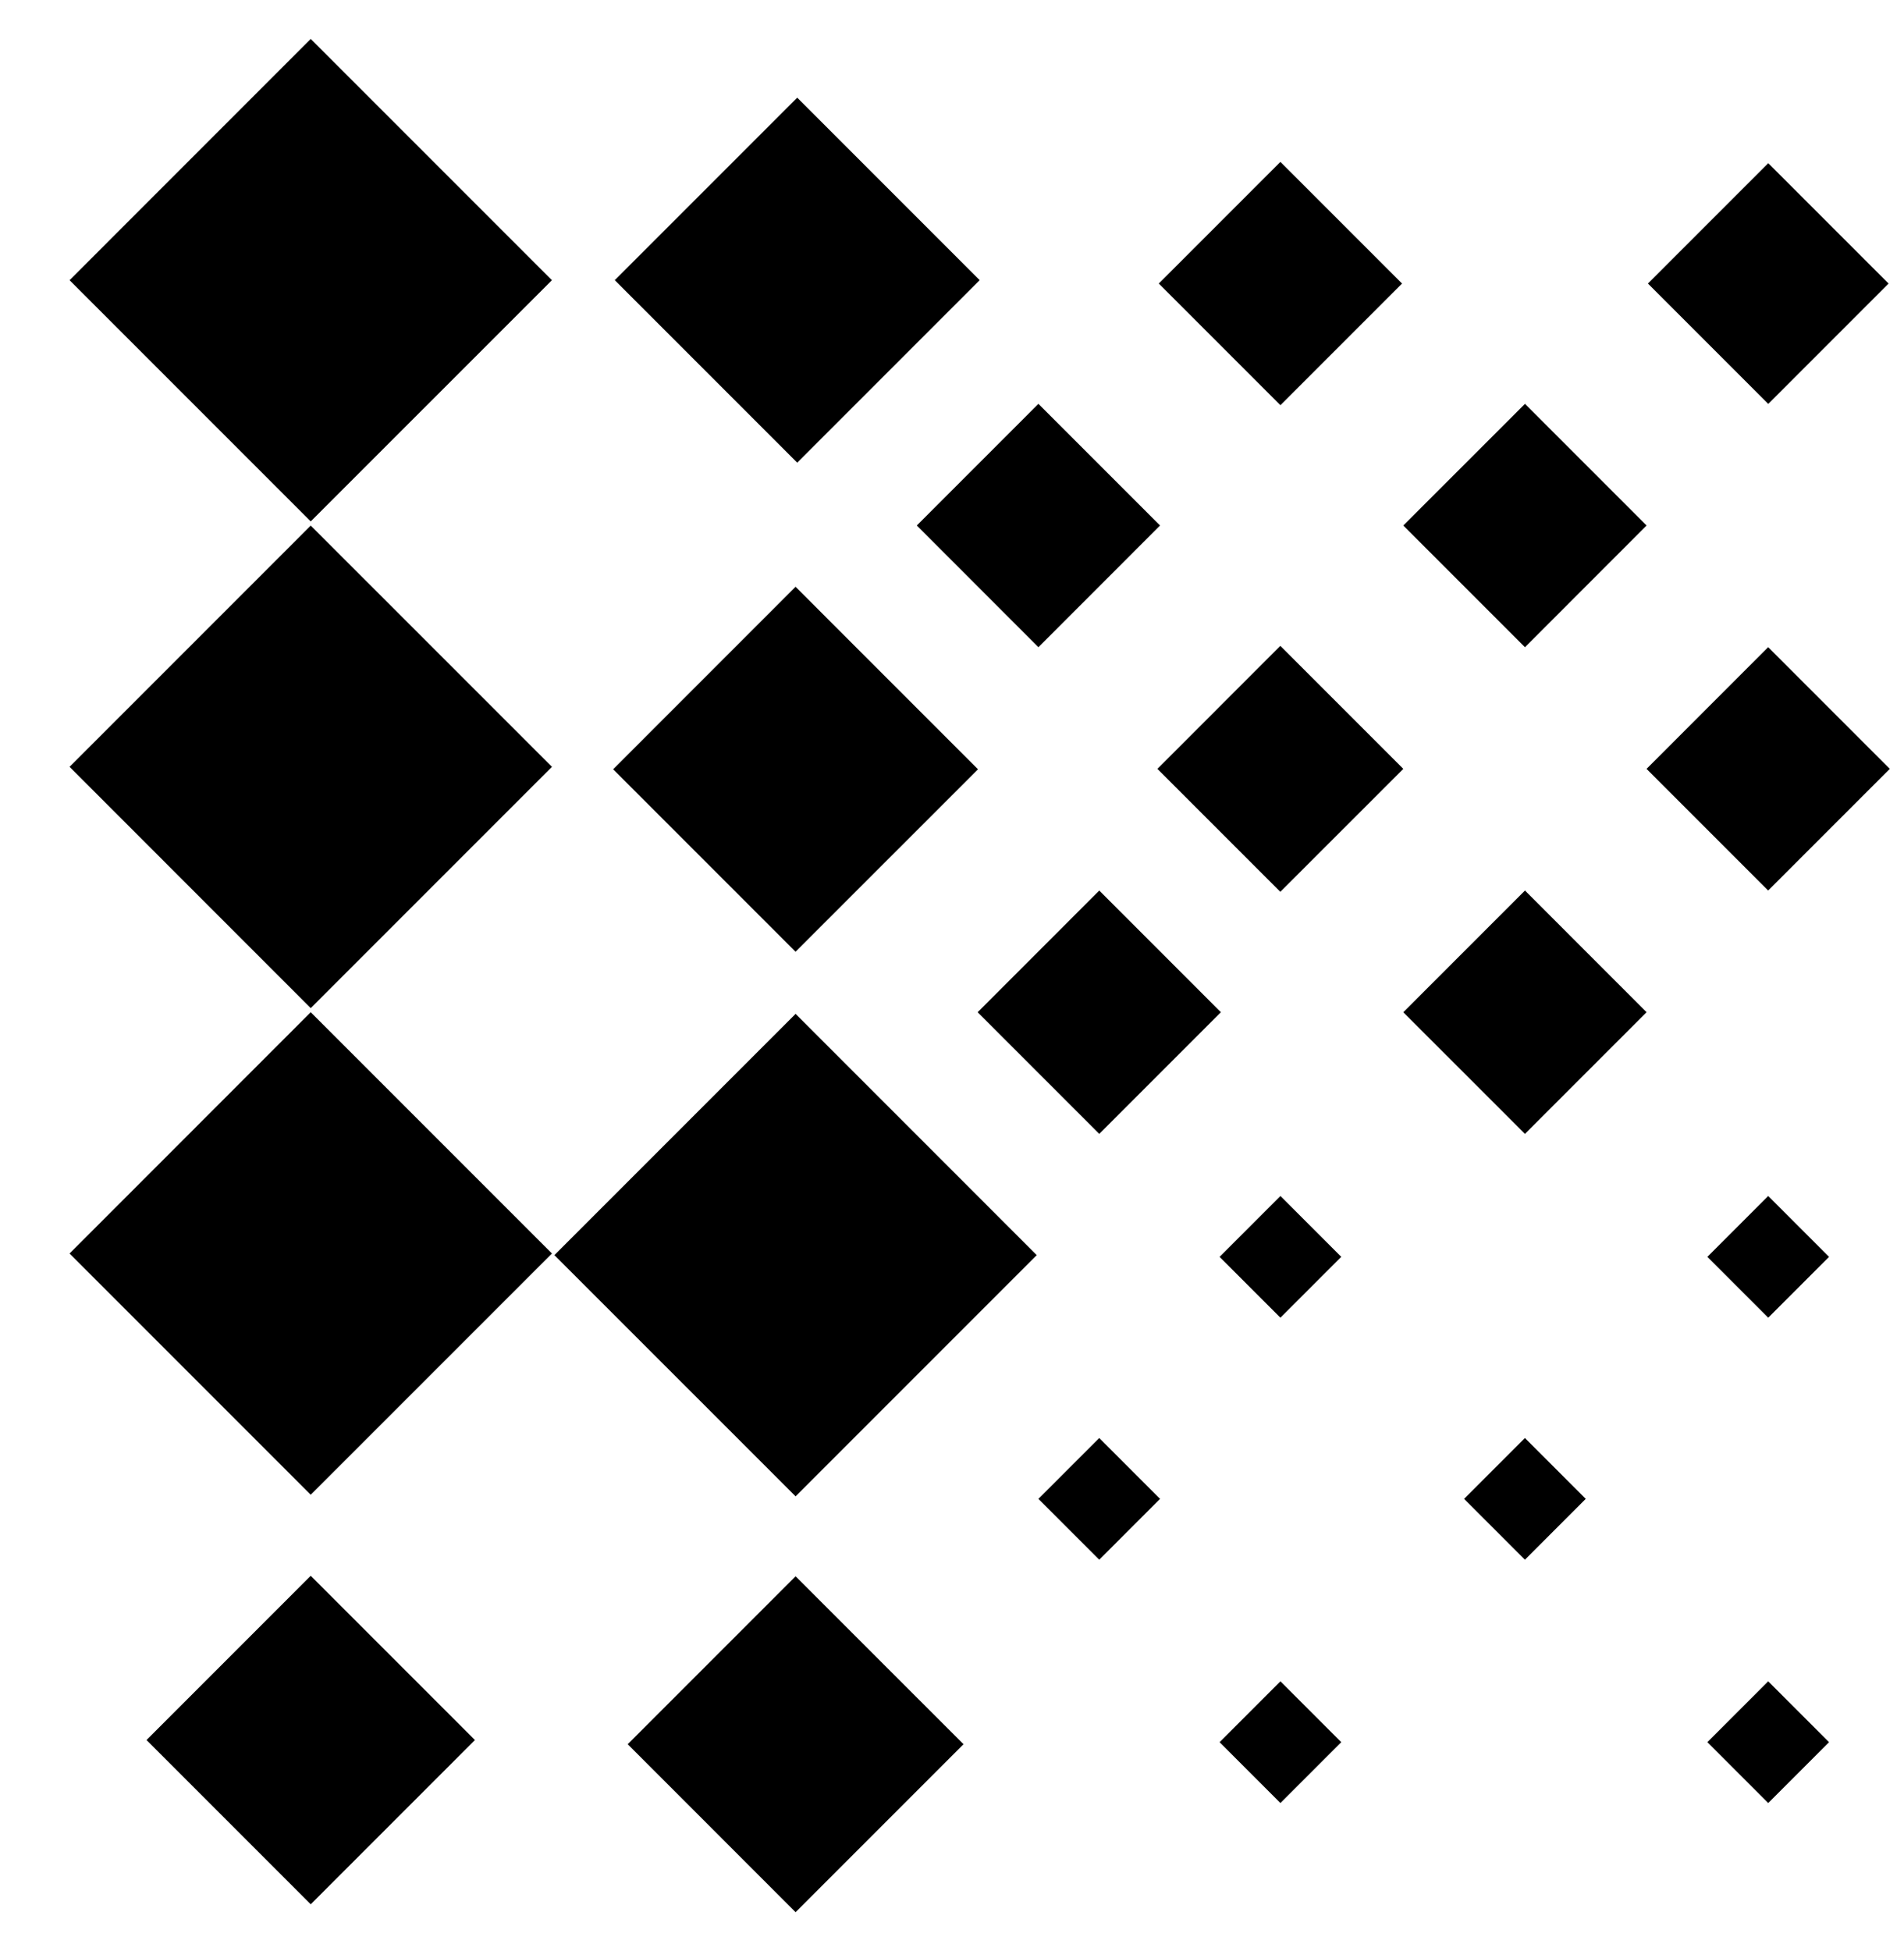
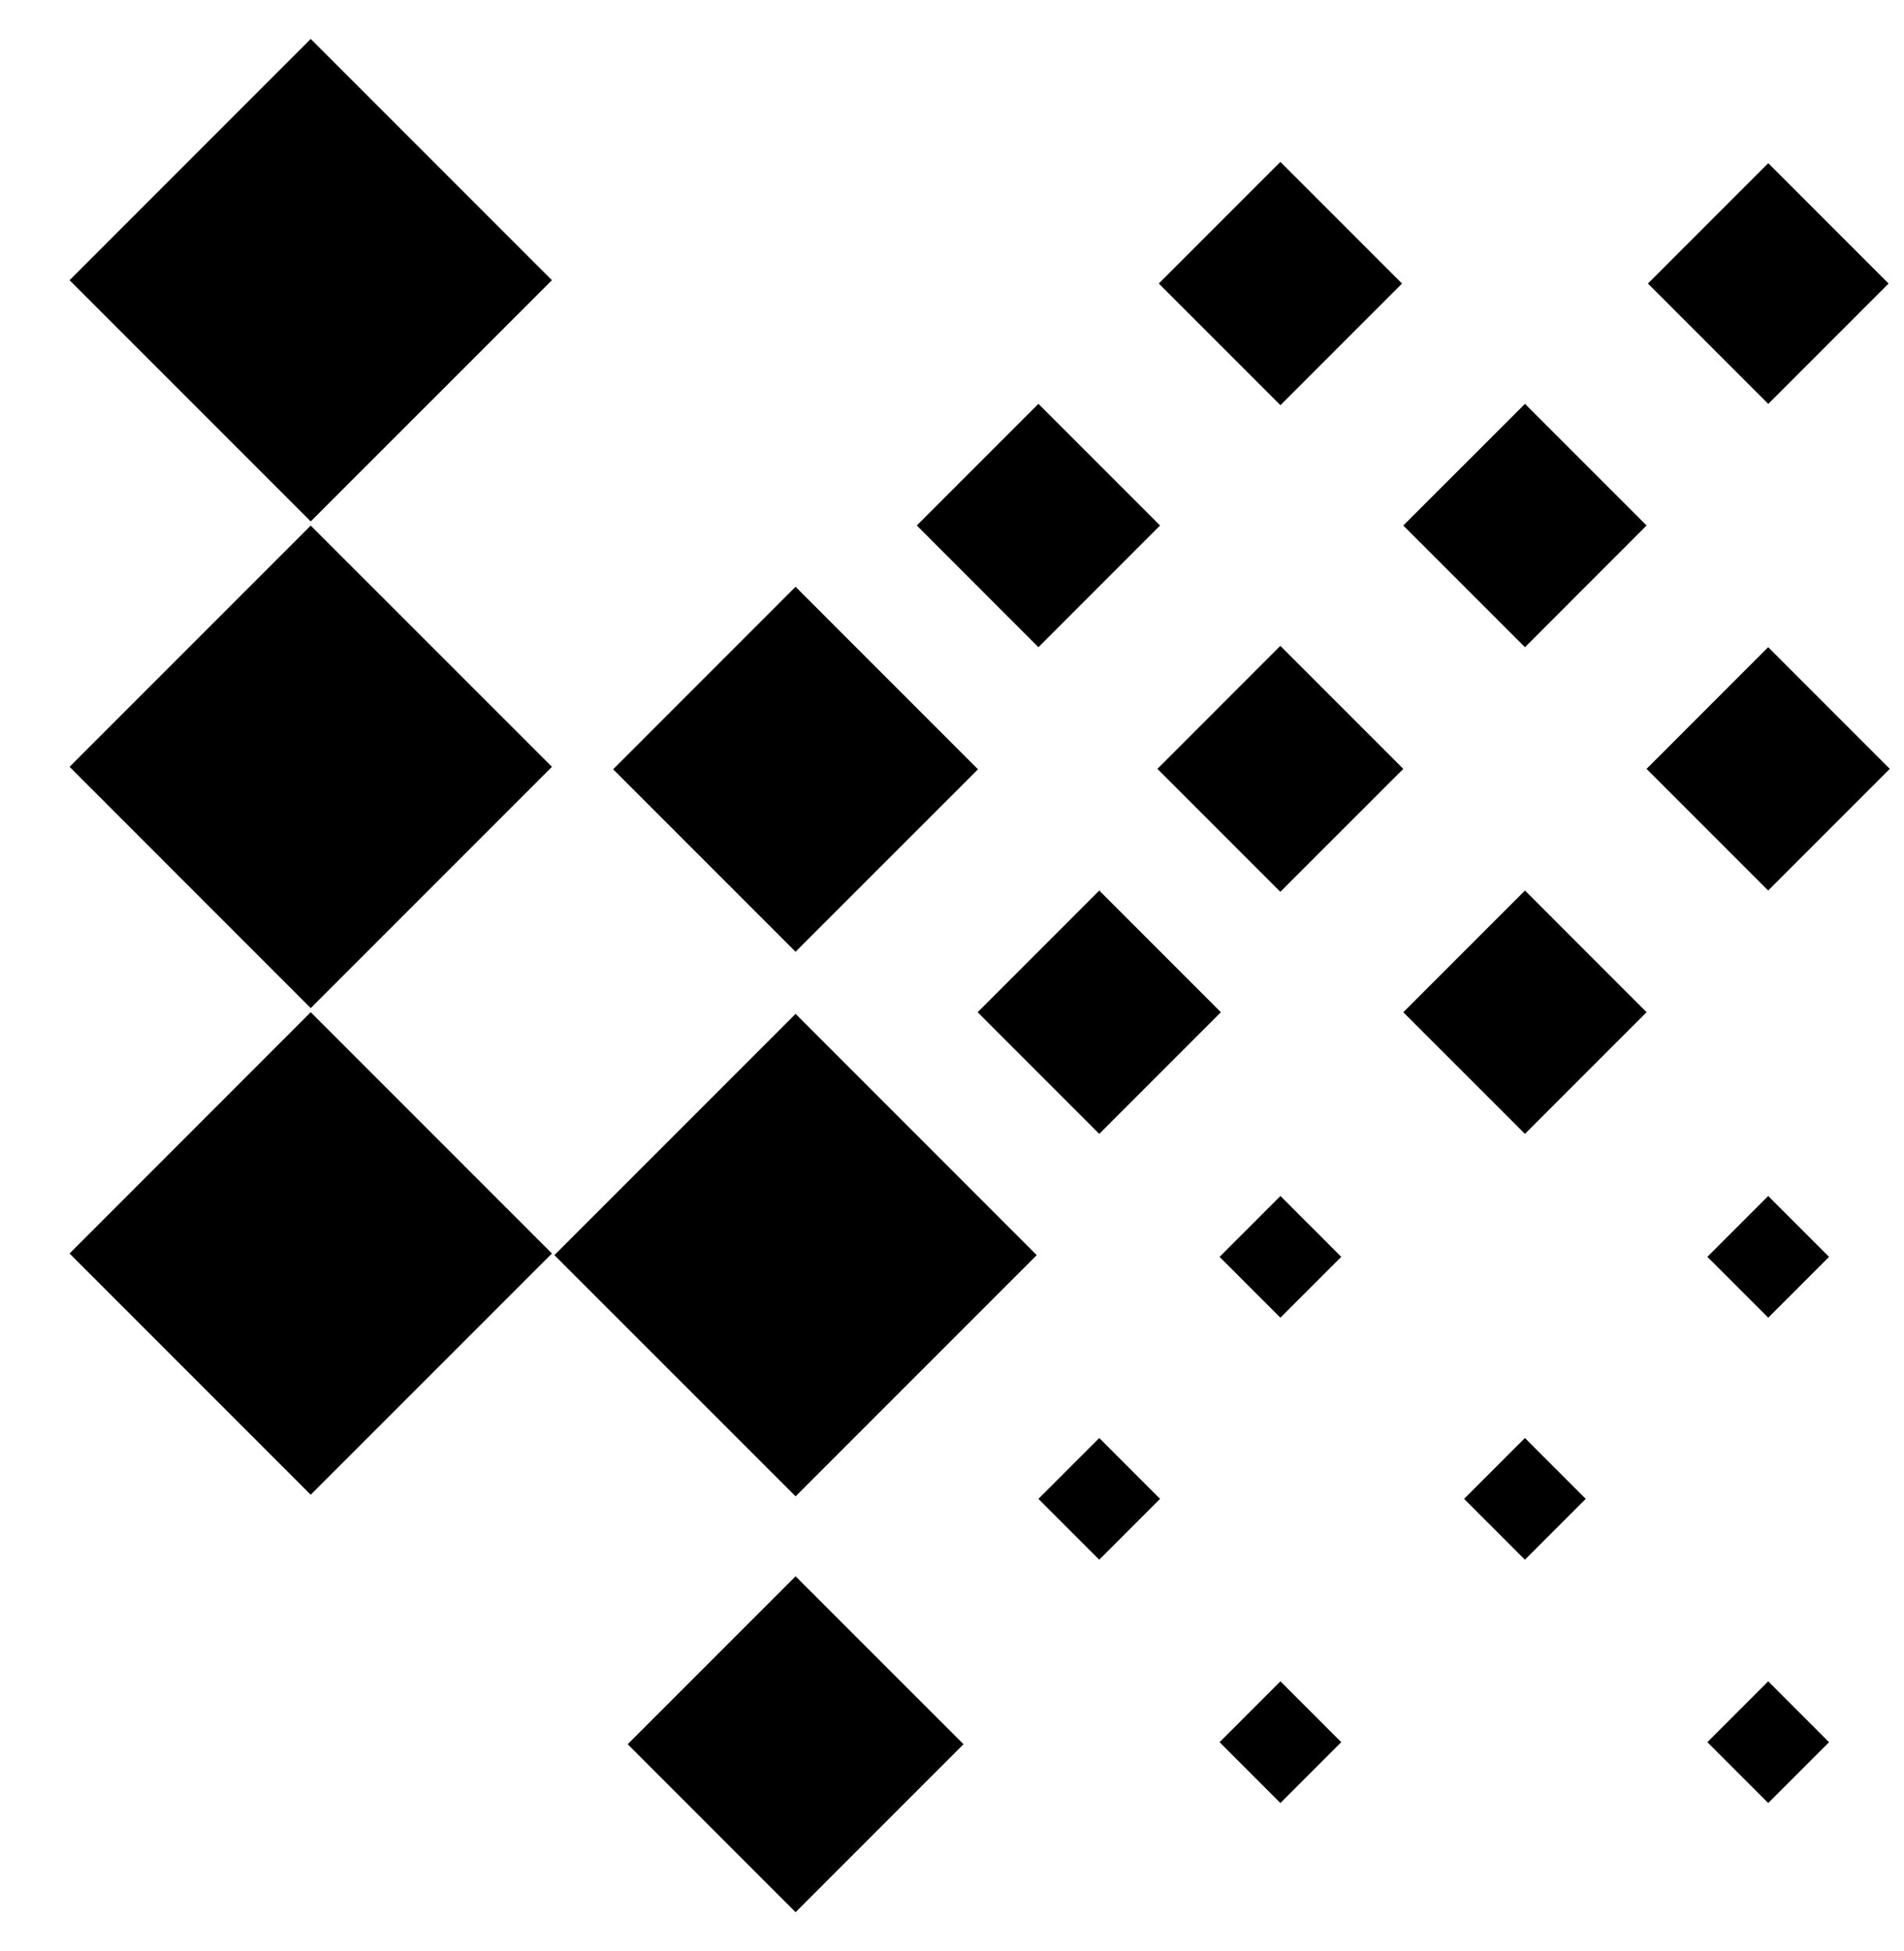
<svg xmlns="http://www.w3.org/2000/svg" width="41" height="42" viewBox="0 0 41 42" fill="none">
  <g clip-path="url(#clip0_559_2336)">
    <path d="M17.132 32.213L22.325 27.02L17.132 21.826L11.938 27.02L17.132 32.213Z" fill="black" />
-     <path d="M17.167 9.96L21.096 6.031L17.167 2.102L13.238 6.031L17.167 9.96Z" fill="black" />
    <path d="M6.691 32.178L11.885 26.985L6.691 21.791L1.498 26.985L6.691 32.178Z" fill="black" />
    <path d="M6.691 11.225L11.885 6.032L6.691 0.838L1.498 6.032L6.691 11.225Z" fill="black" />
    <path d="M17.132 41.165L20.748 37.549L17.132 33.934L13.517 37.549L17.132 41.165Z" fill="black" />
    <path d="M17.131 20.489L21.06 16.561L17.131 12.632L13.203 16.561L17.131 20.489Z" fill="black" />
-     <path d="M6.691 40.995L10.227 37.459L6.691 33.923L3.155 37.459L6.691 40.995Z" fill="black" />
    <path d="M6.691 21.702L11.885 16.508L6.691 11.315L1.498 16.508L6.691 21.702Z" fill="black" />
    <path d="M27.572 28.367L28.882 27.057L27.572 25.747L26.262 27.057L27.572 28.367Z" fill="black" />
    <path d="M27.572 8.723L30.191 6.104L27.572 3.485L24.953 6.104L27.572 8.723Z" fill="black" />
    <path d="M38.076 28.367L39.386 27.057L38.076 25.747L36.766 27.057L38.076 28.367Z" fill="black" />
    <path d="M32.837 33.577L34.147 32.267L32.837 30.957L31.527 32.267L32.837 33.577Z" fill="black" />
    <path d="M23.671 33.577L24.98 32.267L23.671 30.957L22.361 32.267L23.671 33.577Z" fill="black" />
    <path d="M38.077 8.695L40.668 6.104L38.077 3.513L35.486 6.104L38.077 8.695Z" fill="black" />
    <path d="M27.572 38.815L28.882 37.505L27.572 36.195L26.262 37.505L27.572 38.815Z" fill="black" />
    <path d="M27.57 19.199L30.218 16.552L27.57 13.904L24.923 16.552L27.57 19.199Z" fill="black" />
    <path d="M38.076 38.815L39.386 37.505L38.076 36.195L36.766 37.505L38.076 38.815Z" fill="black" />
    <path d="M38.075 19.171L40.694 16.552L38.075 13.932L35.456 16.552L38.075 19.171Z" fill="black" />
    <path d="M32.838 13.933L35.457 11.313L32.838 8.694L30.218 11.313L32.838 13.933Z" fill="black" />
    <path d="M32.838 24.41L35.457 21.791L32.838 19.171L30.218 21.791L32.838 24.41Z" fill="black" />
    <path d="M23.671 24.41L26.29 21.791L23.671 19.171L21.052 21.791L23.671 24.41Z" fill="black" />
    <path d="M22.361 13.933L24.98 11.313L22.361 8.694L19.742 11.313L22.361 13.933Z" fill="black" />
  </g>
  <defs>
    <clipPath id="clip0_559_2336">
      <rect width="40.5" height="41.625" fill="white" transform="translate(0.375 0.189)" />
    </clipPath>
  </defs>
</svg>